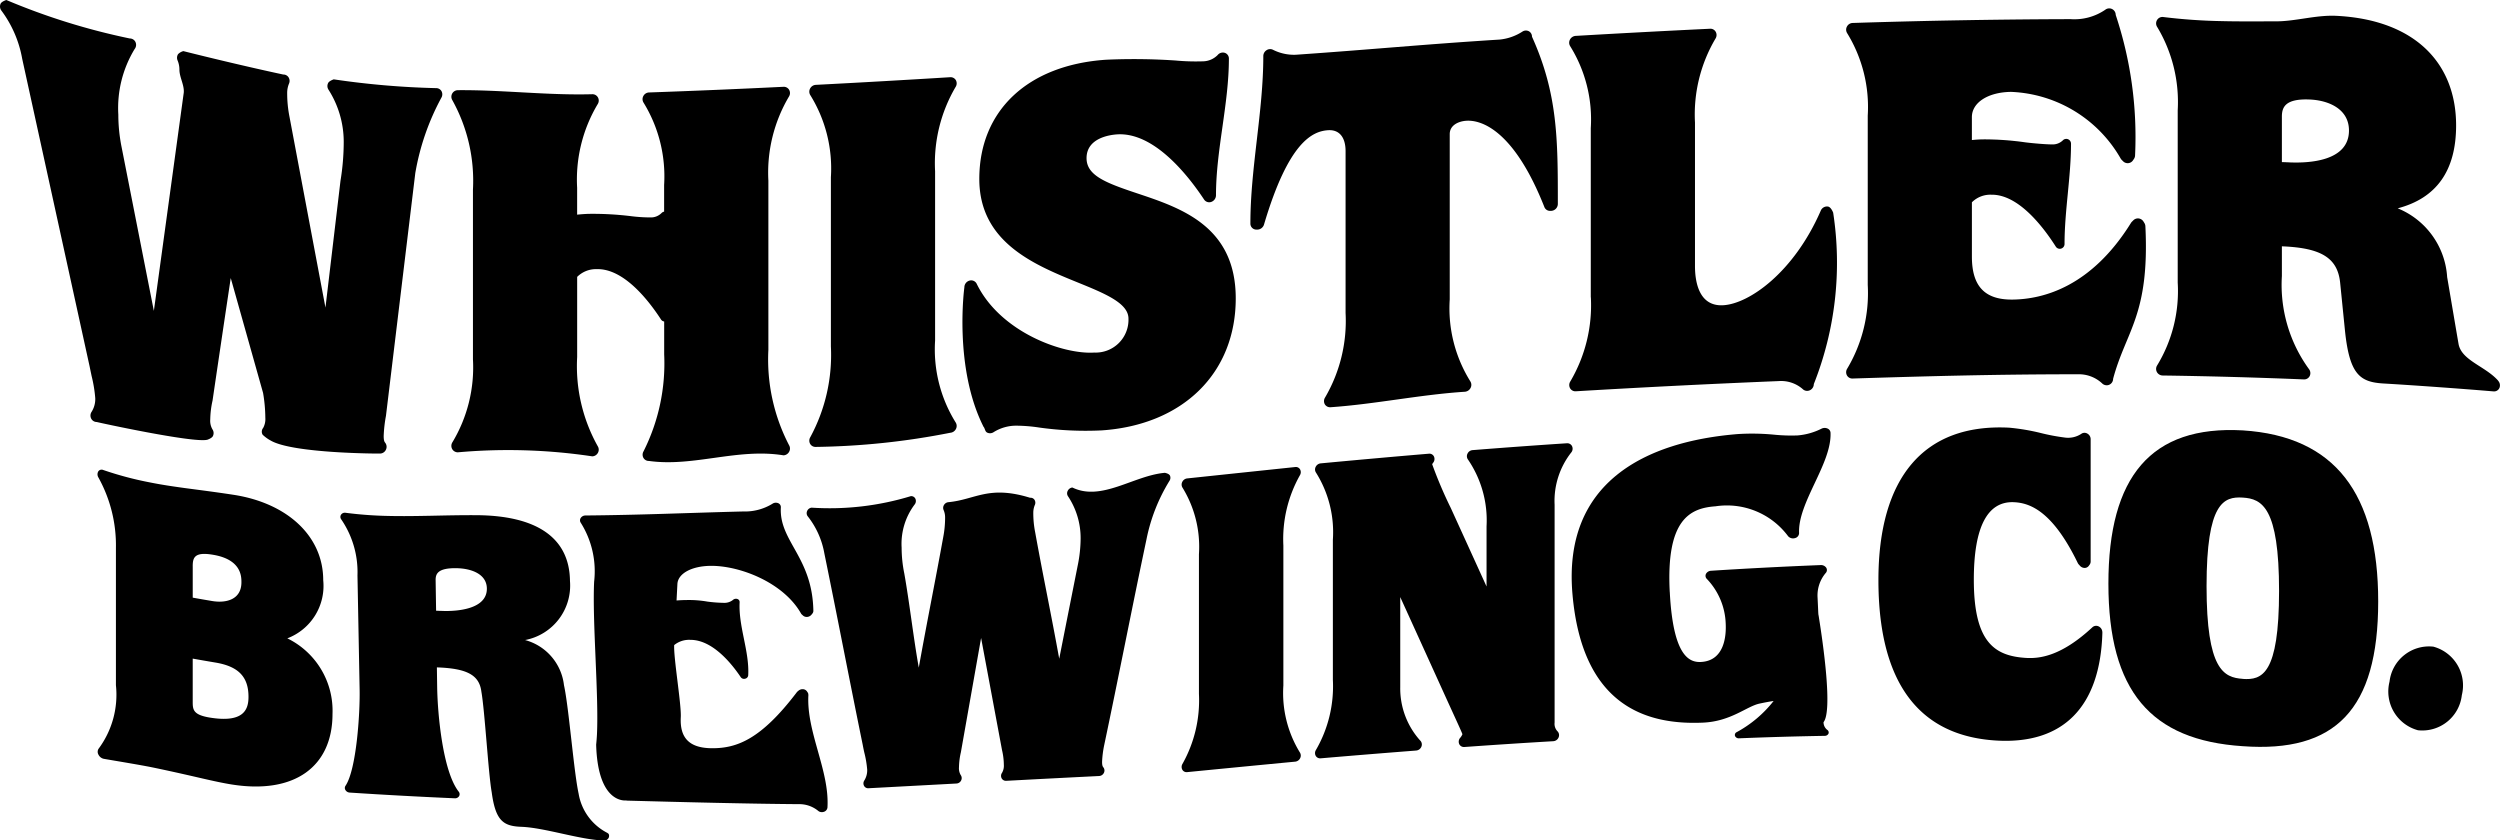
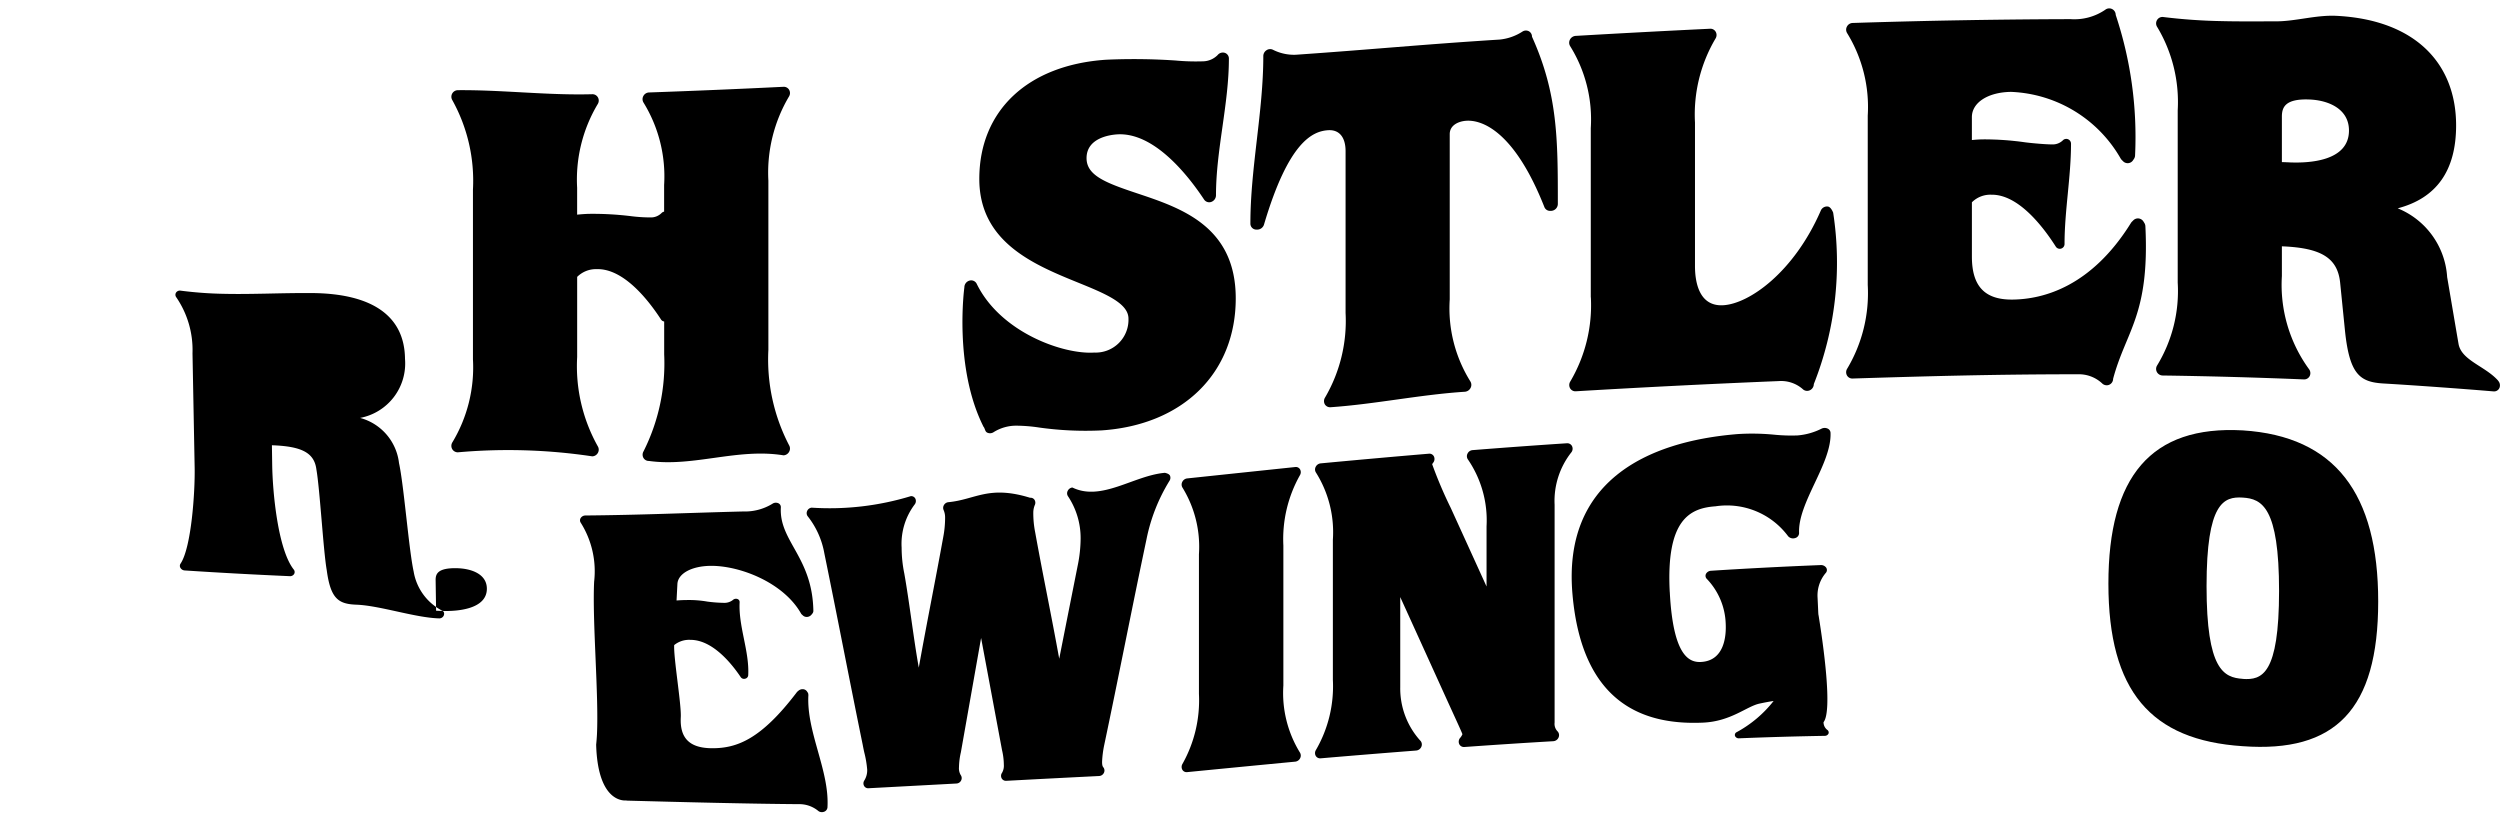
<svg xmlns="http://www.w3.org/2000/svg" id="WB_2023_Logo" width="163.363" height="54.917" viewBox="0 0 163.363 54.917">
  <g id="Layer_1" transform="translate(0)">
    <g id="Group_213" data-name="Group 213">
-       <path id="Path_1869" data-name="Path 1869" d="M17.671,28.779a2.445,2.445,0,0,1-.507-.371.382.382,0,0,1,.031-.443,1.186,1.186,0,0,0,.143-.664,10.082,10.082,0,0,0-.147-1.624q-1.056-3.752-2.113-7.508-.6,4-1.189,8.007a6.03,6.03,0,0,0-.15,1.223,1.127,1.127,0,0,0,.142.655.435.435,0,0,1,.031.442c-.071.145-.367.24-.367.24-.908.228-7.221-1.149-7.221-1.16a.407.407,0,0,1-.362-.218.436.436,0,0,1,.014-.432,1.557,1.557,0,0,0,.249-.9,8.767,8.767,0,0,0-.237-1.448c-.042-.2-.086-.409-.131-.631Q3.655,13.9,1.451,3.845A7.438,7.438,0,0,0,.092.693.438.438,0,0,1,.04.242C.108.095.414,0,.414,0A43.281,43.281,0,0,0,8.48,2.514a.408.408,0,0,1,.375.239.437.437,0,0,1-.059.454,7.421,7.421,0,0,0-1.064,4.28,10.743,10.743,0,0,0,.213,2.121Q9,14.963,10.054,20.316q.972-7.085,1.941-14.17c.1-.524-.271-1.063-.271-1.6A1.537,1.537,0,0,0,11.6,3.94a.446.446,0,0,1,.035-.4.773.773,0,0,1,.345-.2c3.85.966,6.529,1.53,6.529,1.53a.4.4,0,0,1,.346.182.432.432,0,0,1,.035.4,1.6,1.6,0,0,0-.124.613,7.931,7.931,0,0,0,.15,1.561Q20.09,13.864,21.267,20.1q.49-4.136.981-8.277a15.816,15.816,0,0,0,.213-2.55,6.346,6.346,0,0,0-1-3.42.432.432,0,0,1-.016-.432c.072-.141.364-.236.364-.236a54.2,54.2,0,0,0,6.68.574.4.4,0,0,1,.362.2.436.436,0,0,1-.014.434,15.971,15.971,0,0,0-1.7,4.922L25.22,27.178a8.766,8.766,0,0,0-.148,1.312c0,.295.049.382.1.442a.431.431,0,0,1,.049.448.436.436,0,0,1-.372.258c0,.007-5.761,0-7.175-.859" transform="translate(0)" />
      <path id="Path_1870" data-name="Path 1870" d="M130.324,14.763c.278,5.79-1.266,6.791-2.11,9.944a.425.425,0,0,1-.261.393.4.4,0,0,1-.161.031.425.425,0,0,1-.3-.127,2.219,2.219,0,0,0-1.562-.592c-5.193,0-9.546.114-14.74.278a.4.4,0,0,1-.366-.2.432.432,0,0,1,.005-.431,9.622,9.622,0,0,0,1.351-5.482V7.513a9.218,9.218,0,0,0-1.351-5.4.427.427,0,0,1-.005-.428.436.436,0,0,1,.366-.229q7.119-.229,14.238-.25A3.577,3.577,0,0,0,127.7.593a.42.42,0,0,1,.446-.047.429.429,0,0,1,.238.385,25.214,25.214,0,0,1,1.265,9.169.435.435,0,0,1-.071.236c-.021.032-.042.062-.064.094a.418.418,0,0,1-.648.063l-.1-.1a.5.5,0,0,1-.071-.1,8.648,8.648,0,0,0-7.148-4.334c-1.508.017-2.562.7-2.562,1.647v1.5c.249-.024.5-.042.763-.044a18.929,18.929,0,0,1,2.719.193c.518.067,1.389.138,1.739.136a.952.952,0,0,0,.713-.255.313.313,0,0,1,.344-.085.317.317,0,0,1,.2.293c0,2.19-.423,4.366-.423,6.556a.312.312,0,0,1-.223.3.307.307,0,0,1-.348-.129c-.813-1.278-2.436-3.415-4.2-3.392a1.707,1.707,0,0,0-1.283.495v3.552c0,1.938.845,2.825,2.657,2.805,2.013-.022,5.15-.845,7.737-5.008a.426.426,0,0,1,.06-.076l.1-.1a.422.422,0,0,1,.338-.118.431.431,0,0,1,.312.191c.021.033.041.065.062.1a.435.435,0,0,1,.071.236" transform="translate(9.868 0.045)" />
      <path id="Path_1871" data-name="Path 1871" d="M95.563,19.283V8.22a9.053,9.053,0,0,0-1.351-5.363.429.429,0,0,1-.007-.428.454.454,0,0,1,.369-.238q4.392-.256,8.784-.467a.394.394,0,0,1,.368.2.427.427,0,0,1-.005.429,9.747,9.747,0,0,0-1.349,5.5v9.38c0,.988.238,2.635,1.822,2.56,1.7-.079,4.64-2.141,6.4-6.188a.44.44,0,0,1,.474-.261c.2.035.334.4.334.4a21.527,21.527,0,0,1-1.265,11.2.446.446,0,0,1-.261.405.413.413,0,0,1-.161.038.406.406,0,0,1-.3-.113,2.143,2.143,0,0,0-1.561-.526q-6.639.271-13.275.667a.4.4,0,0,1-.369-.2.431.431,0,0,1,.007-.429,9.807,9.807,0,0,0,1.351-5.517" transform="translate(8.387 0.154)" />
      <path id="Path_1872" data-name="Path 1872" d="M89.4,24.765a.425.425,0,0,1,.007.428.459.459,0,0,1-.367.242c-2.928.188-5.857.81-8.785,1.012a.4.4,0,0,1-.368-.192.432.432,0,0,1,.007-.429,9.9,9.9,0,0,0,1.349-5.534V9.715c0-.92-.418-1.42-1.149-1.37-1.031.071-2.589.786-4.181,6.164a.464.464,0,0,1-.405.329l-.063,0a.389.389,0,0,1-.422-.4c0-3.645.844-7.294.844-10.938a.454.454,0,0,1,.206-.379.418.418,0,0,1,.415-.038,3.051,3.051,0,0,0,1.5.331c5-.346,8.317-.678,13.32-.992a3.349,3.349,0,0,0,1.5-.527.418.418,0,0,1,.416-.015.4.4,0,0,1,.2.353c1.689,3.741,1.689,6.722,1.689,10.931a.456.456,0,0,1-.422.45l-.064,0a.391.391,0,0,1-.393-.248c-2.019-5.112-4.179-5.7-5.1-5.639-.5.032-1.085.281-1.085.874v10.8A9.021,9.021,0,0,0,89.4,24.764" transform="translate(6.684 0.164)" />
      <path id="Path_1873" data-name="Path 1873" d="M59.137,27.631c-1.979-3.9-1.264-9.139-1.264-9.139a.458.458,0,0,1,.328-.435.4.4,0,0,1,.474.2c1.553,3.187,5.668,4.635,7.681,4.5a2.144,2.144,0,0,0,2.24-2.218c0-1.013-1.538-1.639-3.319-2.364-2.864-1.166-6.428-2.634-6.428-6.762,0-4.472,3.171-7.446,8.278-7.791a40.515,40.515,0,0,1,4.537.05,14.3,14.3,0,0,0,1.788.055,1.385,1.385,0,0,0,.97-.41.438.438,0,0,1,.464-.147.389.389,0,0,1,.272.378c0,2.977-.843,5.958-.843,8.934a.463.463,0,0,1-.3.428.4.4,0,0,1-.474-.147c-1.1-1.661-3.309-4.426-5.7-4.262-.466.032-1.984.236-1.984,1.552,0,1.138,1.257,1.616,3.306,2.3,2.87.959,6.443,2.145,6.443,6.862,0,4.875-3.439,8.267-8.76,8.628a21.754,21.754,0,0,1-4.107-.19,10.315,10.315,0,0,0-1.5-.118,2.765,2.765,0,0,0-1.438.413.428.428,0,0,1-.431.043c-.135-.067-.132-.189-.221-.36" transform="translate(5.144 0.281)" />
      <path id="Path_1874" data-name="Path 1874" d="M28.492,22.993V11.931a10.841,10.841,0,0,0-1.349-5.853.429.429,0,0,1,.361-.649c2.929-.025,5.857.345,8.786.264a.408.408,0,0,1,.367.206.423.423,0,0,1-.006.429A9.615,9.615,0,0,0,35.3,11.805v1.758c.247-.026.5-.045.759-.053a20.579,20.579,0,0,1,2.719.146,10.325,10.325,0,0,0,1.317.088.978.978,0,0,0,.713-.279.337.337,0,0,1,.176-.1V11.628a9.2,9.2,0,0,0-1.349-5.393.426.426,0,0,1-.006-.428A.437.437,0,0,1,40,5.578q4.394-.154,8.786-.37a.4.4,0,0,1,.368.2.426.426,0,0,1-.006.428,9.753,9.753,0,0,0-1.351,5.506V22.4a12.151,12.151,0,0,0,1.351,6.227.426.426,0,0,1,.006.428.443.443,0,0,1-.368.235c-3-.488-5.87.771-8.786.368a.409.409,0,0,1-.367-.2.429.429,0,0,1,.006-.429,12.783,12.783,0,0,0,1.349-6.338V20.543a.288.288,0,0,1-.206-.128c-.811-1.251-2.435-3.341-4.2-3.292a1.741,1.741,0,0,0-1.28.506v5.237A10.722,10.722,0,0,0,36.65,28.7a.422.422,0,0,1,.006.429.436.436,0,0,1-.367.227,37.066,37.066,0,0,0-8.786-.263.422.422,0,0,1-.368-.214.432.432,0,0,1,.007-.429,9.49,9.49,0,0,0,1.349-5.453" transform="translate(2.413 0.464)" />
-       <path id="Path_1875" data-name="Path 1875" d="M49.969,22.227V11.166a9.087,9.087,0,0,0-1.35-5.37.429.429,0,0,1-.006-.429.449.449,0,0,1,.367-.235q4.392-.227,8.785-.5a.4.4,0,0,1,.369.192.428.428,0,0,1-.007.431,9.838,9.838,0,0,0-1.349,5.522V21.841A9.044,9.044,0,0,0,58.127,27.2a.427.427,0,0,1,.007.428.456.456,0,0,1-.369.239,48.378,48.378,0,0,1-8.785.924.4.4,0,0,1-.367-.2.429.429,0,0,1,.006-.429,11.282,11.282,0,0,0,1.35-5.937" transform="translate(4.326 0.413)" />
-       <path id="Path_1876" data-name="Path 1876" d="M13.141,44.371c-1.019-.178-1.069-.5-1.069-1V40.526q.74.133,1.481.257c1.5.25,2.164.927,2.164,2.24,0,.817-.293,1.734-2.575,1.348M12.072,34.5c0-.56.1-.966,1.311-.762,1.872.306,1.872,1.427,1.872,1.8,0,1.13-.993,1.381-1.92,1.224-.42-.071-.842-.143-1.262-.22V34.5Zm6.186,4.7A3.667,3.667,0,0,0,20.6,35.4c0-2.893-2.369-5.049-5.886-5.582-1.215-.185-2.19-.307-3.132-.433-.79-.108-1.534-.217-2.312-.374a22.165,22.165,0,0,1-3.05-.812.26.26,0,0,0-.322.1.384.384,0,0,0,.008.385,9.142,9.142,0,0,1,1.148,4.6v8.98a5.919,5.919,0,0,1-1.139,4.16.371.371,0,0,0,0,.382.5.5,0,0,0,.341.267c.809.143,2.317.385,3.25.575,1.414.295,2.426.532,3.322.738.652.148,1.216.272,1.786.364,4.123.66,6.593-1.175,6.593-4.609a5.263,5.263,0,0,0-2.955-4.94" transform="translate(0.521 2.511)" />
      <path id="Path_1877" data-name="Path 1877" d="M77.546,33.152V42.3a7.43,7.43,0,0,0,1.085,4.384.375.375,0,0,1,.007.372.405.405,0,0,1-.313.218q-3.544.338-7.072.685a.317.317,0,0,1-.31-.159.382.382,0,0,1,.006-.372,8.474,8.474,0,0,0,1.08-4.582V33.722a7.383,7.383,0,0,0-1.08-4.362.379.379,0,0,1-.006-.371.408.408,0,0,1,.31-.222q3.529-.373,7.072-.745a.316.316,0,0,1,.313.156.378.378,0,0,1-.007.374,8.5,8.5,0,0,0-1.085,4.6" transform="translate(6.316 2.496)" />
      <path id="Path_1878" data-name="Path 1878" d="M95.694,26.782a.383.383,0,0,1-.037.4,5.128,5.128,0,0,0-1.1,3.432V44.847a.7.7,0,0,0,.2.582.365.365,0,0,1,.055.4.4.4,0,0,1-.338.236q-2.912.171-5.813.379a.343.343,0,0,1-.336-.189.385.385,0,0,1,.053-.4.823.823,0,0,0,.155-.246c-.026-.1-.4-.909-.957-2.128q-1.555-3.424-3.106-6.834v5.9a5.089,5.089,0,0,0,1.343,3.517.374.374,0,0,1,.028.385.405.405,0,0,1-.329.226q-3.125.242-6.244.509a.332.332,0,0,1-.319-.16.374.374,0,0,1,.006-.375,8.291,8.291,0,0,0,1.113-4.591V32.9A7.326,7.326,0,0,0,78.956,28.5a.368.368,0,0,1-.006-.372.412.412,0,0,1,.319-.218q3.529-.333,7.071-.632a.327.327,0,0,1,.34.2.39.39,0,0,1-.079.414.544.544,0,0,0-.043.079,28.3,28.3,0,0,0,1.213,2.85q1.168,2.562,2.339,5.136v-3.93a7.053,7.053,0,0,0-1.227-4.387.373.373,0,0,1-.011-.378.4.4,0,0,1,.325-.218q3.075-.244,6.165-.448a.347.347,0,0,1,.333.186" transform="translate(7.029 2.369)" />
-       <path id="Path_1879" data-name="Path 1879" d="M127.341,39.043c-.132,4.9-2.6,7.321-6.935,7.063-3.52-.214-7.7-2.054-7.7-10.488,0-6.665,2.945-10.239,8.536-9.957a13.993,13.993,0,0,1,2.1.356,13.209,13.209,0,0,0,1.5.284,1.576,1.576,0,0,0,1.114-.232.361.361,0,0,1,.4-.022.417.417,0,0,1,.218.361v8a.354.354,0,0,1-.062.2c-.019.025-.037.051-.055.076a.337.337,0,0,1-.277.143.419.419,0,0,1-.3-.135c-.026-.029-.053-.06-.08-.089a.412.412,0,0,1-.069-.1c-1.665-3.438-3.16-3.915-4.138-3.97-1.761-.1-2.653,1.616-2.653,5.061,0,4.085,1.351,4.978,3.382,5.111.89.058,2.311-.088,4.372-2.006a.365.365,0,0,1,.416-.045.427.427,0,0,1,.228.382" transform="translate(10.04 2.285)" />
      <path id="Path_1880" data-name="Path 1880" d="M135.285,42.062c-1.248-.085-2.367-.592-2.367-6.056s1.119-5.867,2.367-5.789,2.372.621,2.371,6.1-1.122,5.832-2.371,5.749m0-16.241c-6-.335-8.781,3.022-8.781,10.012,0,7.035,2.782,10.236,8.781,10.625,6.031.44,8.849-2.369,8.849-9.459,0-7.045-2.819-10.794-8.849-11.178" transform="translate(11.27 2.298)" />
      <path id="Path_1881" data-name="Path 1881" d="M72.126,28.523a.359.359,0,0,1-.015.364,11.6,11.6,0,0,0-1.5,3.8c-.931,4.4-1.859,9.177-2.774,13.5a6.823,6.823,0,0,0-.133,1.065c0,.241.04.31.08.359a.334.334,0,0,1,.04.361.368.368,0,0,1-.315.21q-3.059.152-6.07.314a.317.317,0,0,1-.3-.168.345.345,0,0,1,.026-.354.923.923,0,0,0,.119-.532,4.334,4.334,0,0,0-.119-.956q-.683-3.66-1.367-7.325-.663,3.754-1.321,7.468a4.694,4.694,0,0,0-.124.977.872.872,0,0,0,.115.516.337.337,0,0,1,.025.35.357.357,0,0,1-.3.2q-2.9.156-5.758.309a.3.3,0,0,1-.285-.157.34.34,0,0,1,.01-.339,1.26,1.26,0,0,0,.195-.718,6.683,6.683,0,0,0-.191-1.126c-.034-.154-.069-.319-.1-.49-.836-4.076-1.672-8.442-2.511-12.529a5.422,5.422,0,0,0-1.079-2.405.338.338,0,0,1-.043-.353.362.362,0,0,1,.291-.218,18.164,18.164,0,0,0,6.483-.752.3.3,0,0,1,.3.17.362.362,0,0,1-.045.37,4.274,4.274,0,0,0-.855,2.825,8.48,8.48,0,0,0,.174,1.687c.34,1.911.605,4.247.947,6.153.517-2.894,1.07-5.615,1.6-8.539a6.719,6.719,0,0,0,.12-1.28,1.191,1.191,0,0,0-.1-.483.356.356,0,0,1,.028-.327.376.376,0,0,1,.281-.181C59.433,30.121,60.284,29.162,63,30a.306.306,0,0,1,.286.131.351.351,0,0,1,.029.327,1.306,1.306,0,0,0-.106.507,6.363,6.363,0,0,0,.119,1.271c.524,2.9,1.052,5.387,1.575,8.282q.6-3.035,1.209-6.095a9.054,9.054,0,0,0,.19-1.754,4.931,4.931,0,0,0-.83-2.774.346.346,0,0,1-.01-.355.388.388,0,0,1,.3-.211c1.9.931,4.013-.785,6.045-.96,0,0,.25.047.311.156" transform="translate(4.312 2.527)" />
      <path id="Path_1882" data-name="Path 1882" d="M100.711,36.391c.215,4.2,1.269,4.619,2.044,4.578,1.56-.085,1.645-1.768,1.611-2.492a4.442,4.442,0,0,0-1.234-2.935.282.282,0,0,1-.053-.333.4.4,0,0,1,.334-.2q3.539-.227,7.157-.371a.412.412,0,0,1,.365.174.282.282,0,0,1-.039.349,2.271,2.271,0,0,0-.528,1.6c.017.338.032.677.047,1.016,0,.013,0,.028.007.042h0c0-.011,0-.026-.006-.037,0,.015,0,.029,0,.044l0,0c.017.085.035.192.055.329.247,1.55.894,6,.287,6.75a.63.63,0,0,0,.241.5.205.205,0,0,1,.084.245.268.268,0,0,1-.247.147q-2.822.048-5.6.161a.262.262,0,0,1-.259-.147.2.2,0,0,1,.1-.252,7.775,7.775,0,0,0,2.419-2.04c-.293.042-.586.1-.918.17-.848.181-1.862,1.159-3.684,1.244-3.7.165-7.911-1.074-8.543-8.412-.629-7.3,4.779-9.955,10.791-10.443a14.96,14.96,0,0,1,2.386.039,11.225,11.225,0,0,0,1.521.05,4.238,4.238,0,0,0,1.579-.443.465.465,0,0,1,.387-.01.317.317,0,0,1,.2.271c.089,2.018-2.146,4.566-2.054,6.562a.345.345,0,0,1-.271.33.432.432,0,0,1-.445-.124,4.982,4.982,0,0,0-4.75-1.955c-1.7.119-3.232.9-2.986,5.6" transform="translate(8.401 2.287)" />
      <path id="Path_1883" data-name="Path 1883" d="M49.725,42.724c-.139,2.419,1.388,4.943,1.246,7.355a.333.333,0,0,1-.234.282.388.388,0,0,1-.136.021.362.362,0,0,1-.244-.089,1.937,1.937,0,0,0-1.274-.432c-3.333-.025-7.592-.133-11.245-.232,0,0,0-.006,0-.011s-1.87.309-1.982-3.642c.022-.213.04-.432.052-.667.126-2.594-.309-7.373-.184-9.986a5.958,5.958,0,0,0-.882-3.863.279.279,0,0,1,.009-.305.363.363,0,0,1,.3-.157c3.786-.036,6.414-.164,10.307-.263a3.446,3.446,0,0,0,1.911-.5.4.4,0,0,1,.373-.046.279.279,0,0,1,.183.275c-.125,2.223,2.067,3.236,2.125,6.777a.294.294,0,0,1-.069.171c-.019.025-.038.049-.058.071a.4.4,0,0,1-.267.142.365.365,0,0,1-.279-.084l-.078-.071a.277.277,0,0,1-.057-.07c-1.153-2.032-4.02-3.14-5.93-3.111-1.23.019-2.111.506-2.147,1.187-.019.359-.037.718-.056,1.076.2-.015.408-.027.62-.028a7.007,7.007,0,0,1,1.393.1,9.191,9.191,0,0,0,1.071.082.891.891,0,0,0,.6-.189.293.293,0,0,1,.285-.065.21.21,0,0,1,.154.21c-.087,1.581.647,3.207.56,4.784a.248.248,0,0,1-.2.217.26.26,0,0,1-.282-.093c-.615-.917-1.86-2.451-3.3-2.446a1.546,1.546,0,0,0-1.055.342c-.045.846.474,3.866.431,4.708-.073,1.377.574,2.025,2.041,2.032,1.641.008,3.21-.6,5.521-3.631A.359.359,0,0,1,49,42.511l.083-.07a.415.415,0,0,1,.289-.093.342.342,0,0,1,.251.133c.016.025.033.047.049.072a.262.262,0,0,1,.049.17" transform="translate(3.1 2.687)" />
-       <path id="Path_1884" data-name="Path 1884" d="M27.11,37.18c-.145,0-.289-.007-.433-.013q-.016-1-.031-2c-.006-.418.154-.8,1.372-.778.946.017,1.963.37,1.976,1.323.018,1.386-2.015,1.5-2.884,1.47m10.78,14.515a3.528,3.528,0,0,1-1.9-2.576c-.318-1.448-.637-5.636-.957-7.088a3.463,3.463,0,0,0-2.542-2.949,3.622,3.622,0,0,0,2.934-3.859c-.027-2.819-2.165-4.281-6.129-4.3-1.015-.007-2.026.018-3,.038-.931.018-1.806.032-2.645.013a25.58,25.58,0,0,1-2.881-.207.3.3,0,0,0-.3.118.263.263,0,0,0,0,.3,6.1,6.1,0,0,1,1.069,3.677q.071,3.752.141,7.48c.029,1.554-.212,5.217-.924,6.265a.253.253,0,0,0,0,.281.345.345,0,0,0,.272.161q3.4.223,6.871.374a.309.309,0,0,0,.281-.142.258.258,0,0,0-.028-.295c-1.037-1.324-1.378-5.055-1.405-6.817-.006-.434-.013-.869-.019-1.3h.006c1.962.067,2.762.5,2.9,1.576.227,1.284.452,5.306.677,6.588.252,1.886.778,2.211,1.944,2.254,1.523.057,3.842.852,5.389.894a.321.321,0,0,0,.305-.167c.05-.1.053-.27-.07-.316" transform="translate(1.82 2.74)" />
-       <path id="Path_1885" data-name="Path 1885" d="M148.1,41.977a2.6,2.6,0,0,1-2.863,2.289,2.623,2.623,0,0,1-1.861-3.175,2.6,2.6,0,0,1,2.861-2.289,2.624,2.624,0,0,1,1.862,3.175" transform="translate(12.768 3.453)" />
+       <path id="Path_1884" data-name="Path 1884" d="M27.11,37.18c-.145,0-.289-.007-.433-.013q-.016-1-.031-2c-.006-.418.154-.8,1.372-.778.946.017,1.963.37,1.976,1.323.018,1.386-2.015,1.5-2.884,1.47a3.528,3.528,0,0,1-1.9-2.576c-.318-1.448-.637-5.636-.957-7.088a3.463,3.463,0,0,0-2.542-2.949,3.622,3.622,0,0,0,2.934-3.859c-.027-2.819-2.165-4.281-6.129-4.3-1.015-.007-2.026.018-3,.038-.931.018-1.806.032-2.645.013a25.58,25.58,0,0,1-2.881-.207.3.3,0,0,0-.3.118.263.263,0,0,0,0,.3,6.1,6.1,0,0,1,1.069,3.677q.071,3.752.141,7.48c.029,1.554-.212,5.217-.924,6.265a.253.253,0,0,0,0,.281.345.345,0,0,0,.272.161q3.4.223,6.871.374a.309.309,0,0,0,.281-.142.258.258,0,0,0-.028-.295c-1.037-1.324-1.378-5.055-1.405-6.817-.006-.434-.013-.869-.019-1.3h.006c1.962.067,2.762.5,2.9,1.576.227,1.284.452,5.306.677,6.588.252,1.886.778,2.211,1.944,2.254,1.523.057,3.842.852,5.389.894a.321.321,0,0,0,.305-.167c.05-.1.053-.27-.07-.316" transform="translate(1.82 2.74)" />
      <path id="Path_1886" data-name="Path 1886" d="M151.718,24.791c-.846-.955-2.408-1.321-2.591-2.414-.224-1.3-.519-3.056-.742-4.354a5.2,5.2,0,0,0-3.231-4.494c2.534-.664,3.816-2.464,3.816-5.418,0-4.081-2.708-6.905-7.83-7.161-1.324-.063-2.649.359-3.93.361-1.23,0-2.393.014-3.51-.014a36.7,36.7,0,0,1-3.86-.268.41.41,0,0,0-.406.186.422.422,0,0,0-.005.45,9.532,9.532,0,0,1,1.349,5.461V18.382a9.338,9.338,0,0,1-1.349,5.42.426.426,0,0,0-.009.429.437.437,0,0,0,.37.222q4.615.065,9.235.256a.4.4,0,0,0,.374-.214.431.431,0,0,0-.031-.443,9.363,9.363,0,0,1-1.783-6.1v-1.94h.007c2.594.1,3.634.777,3.8,2.375.107,1.062.214,2.126.321,3.188.3,2.822.981,3.307,2.5,3.4,1.976.114,5.221.35,7.2.517a.384.384,0,0,0,.389-.228.443.443,0,0,0-.087-.468Zm-13.561-14.26c-.191-.01-.381-.017-.572-.023V7.538c0-.618.221-1.187,1.823-1.119,1.238.053,2.561.621,2.561,2.025,0,2.034-2.666,2.126-3.812,2.087Z" transform="translate(11.525 0.084)" />
    </g>
  </g>
</svg>